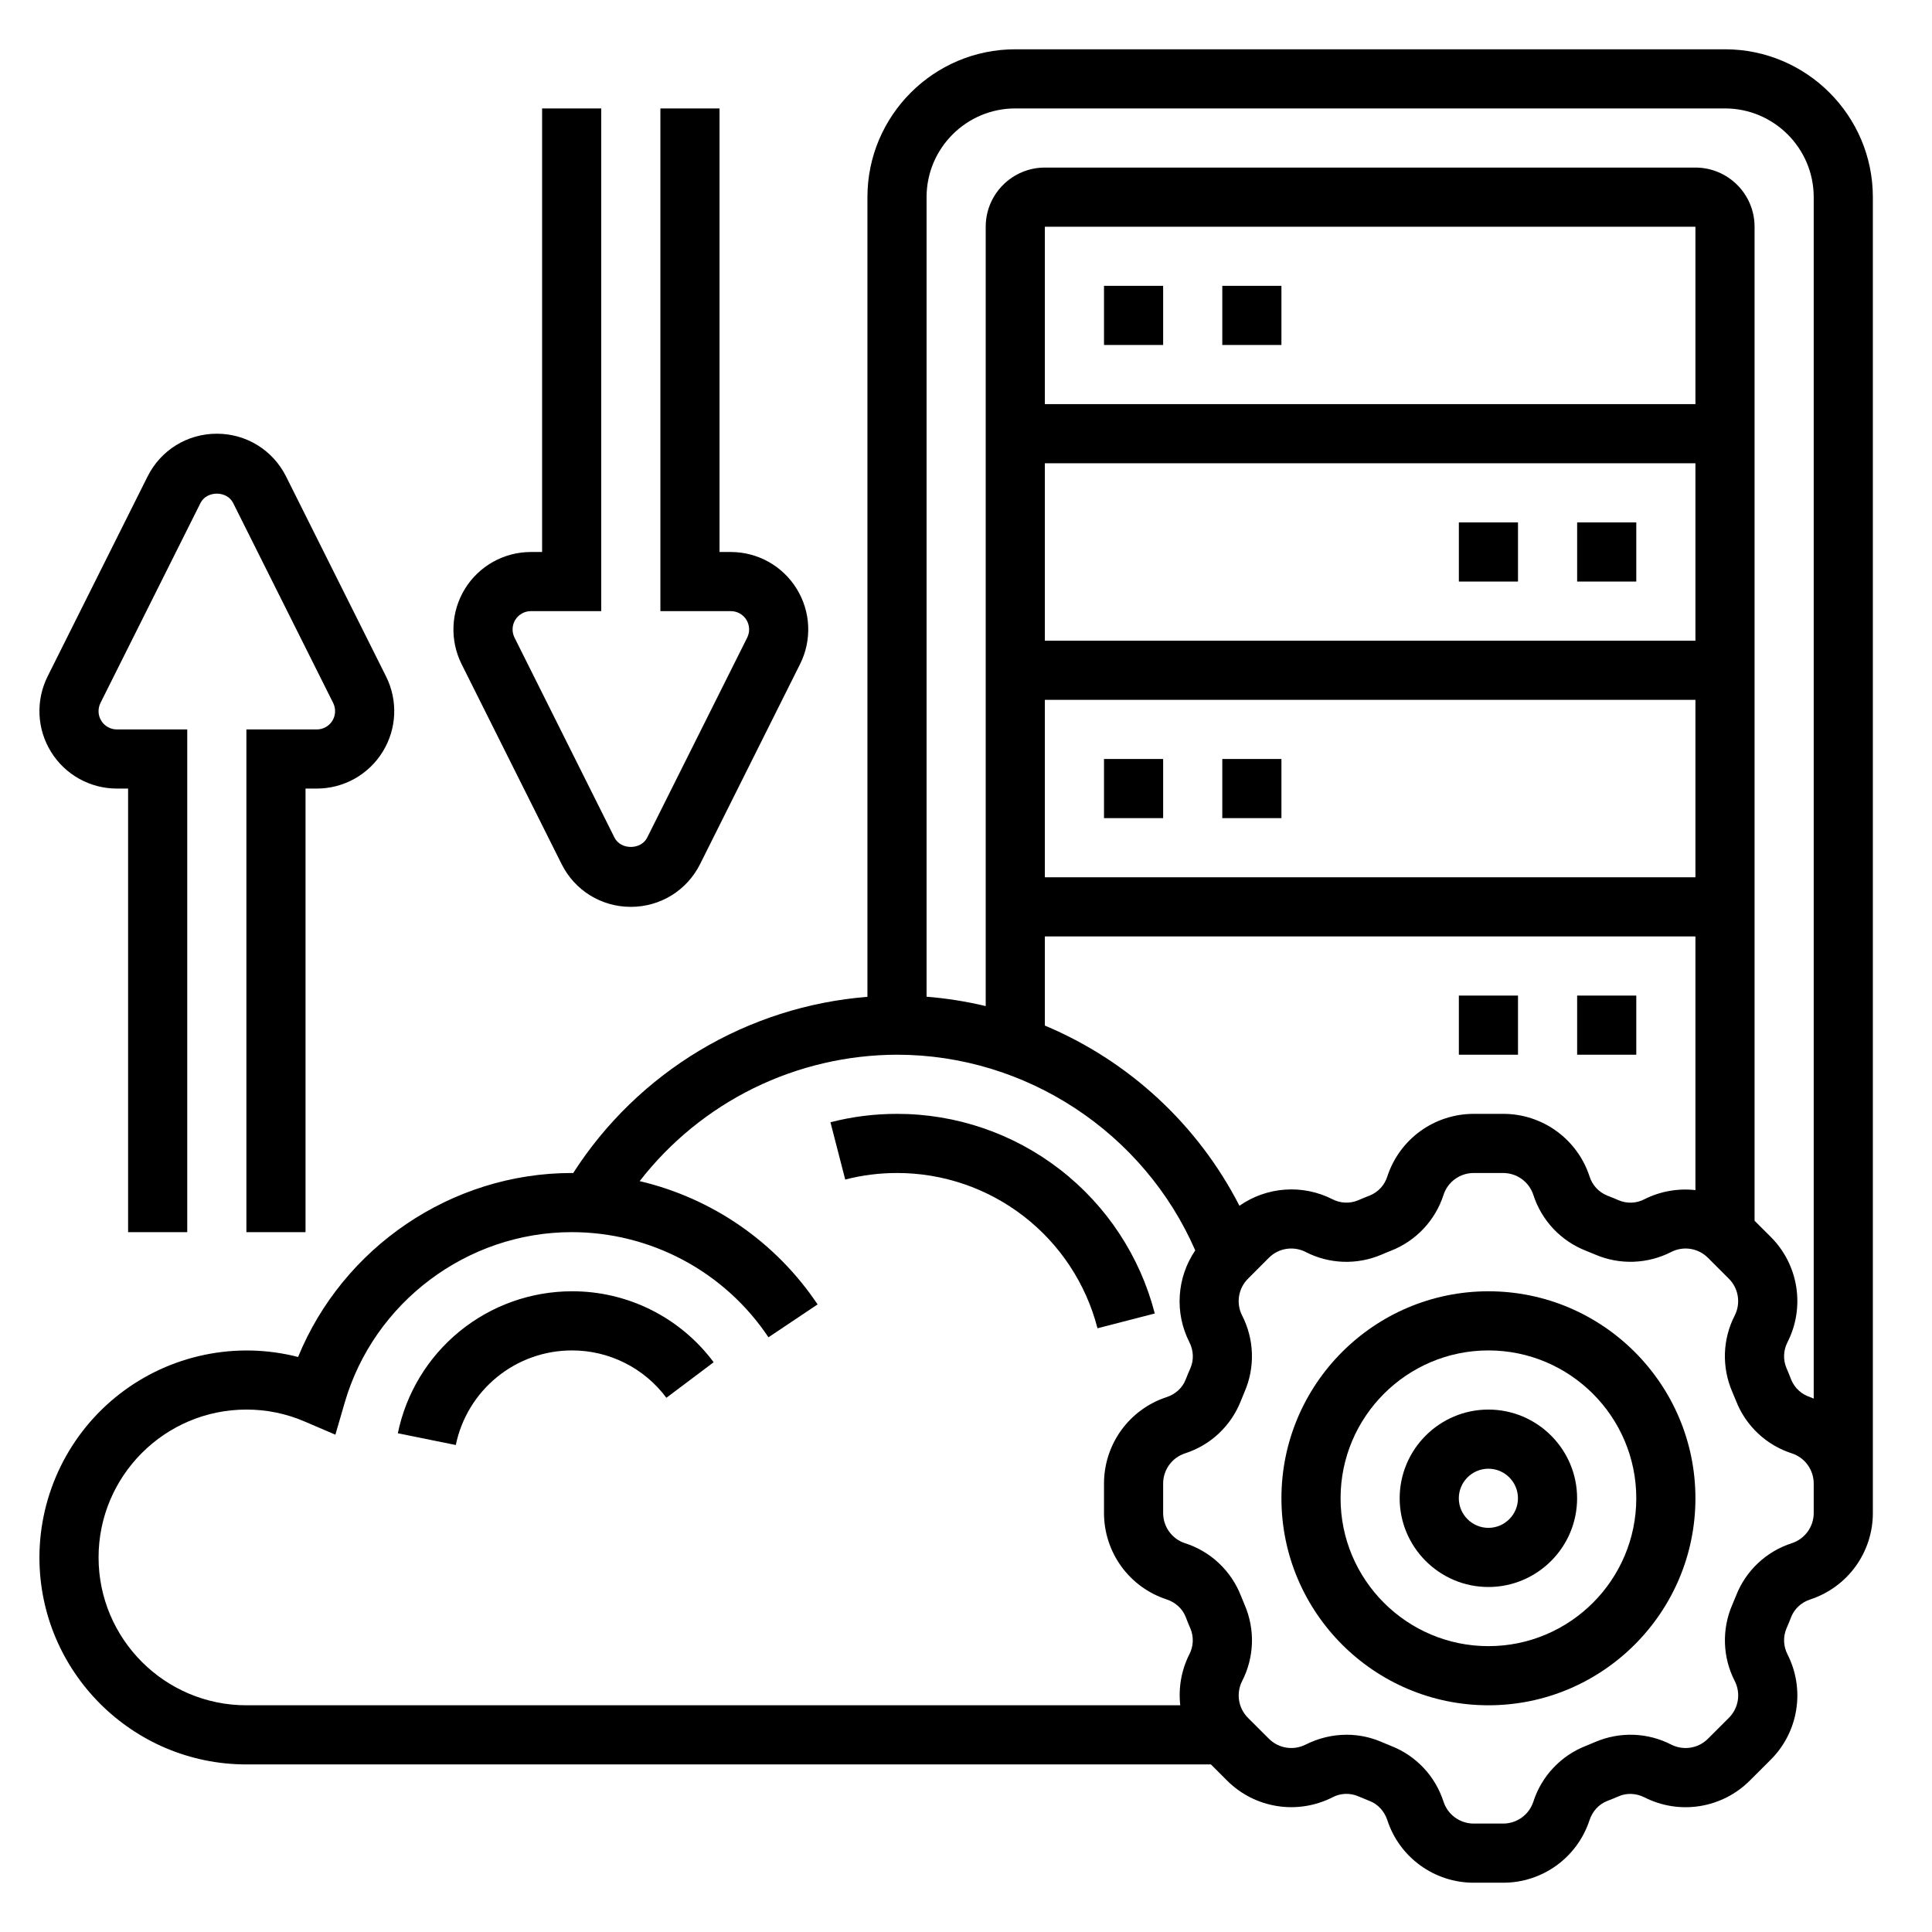
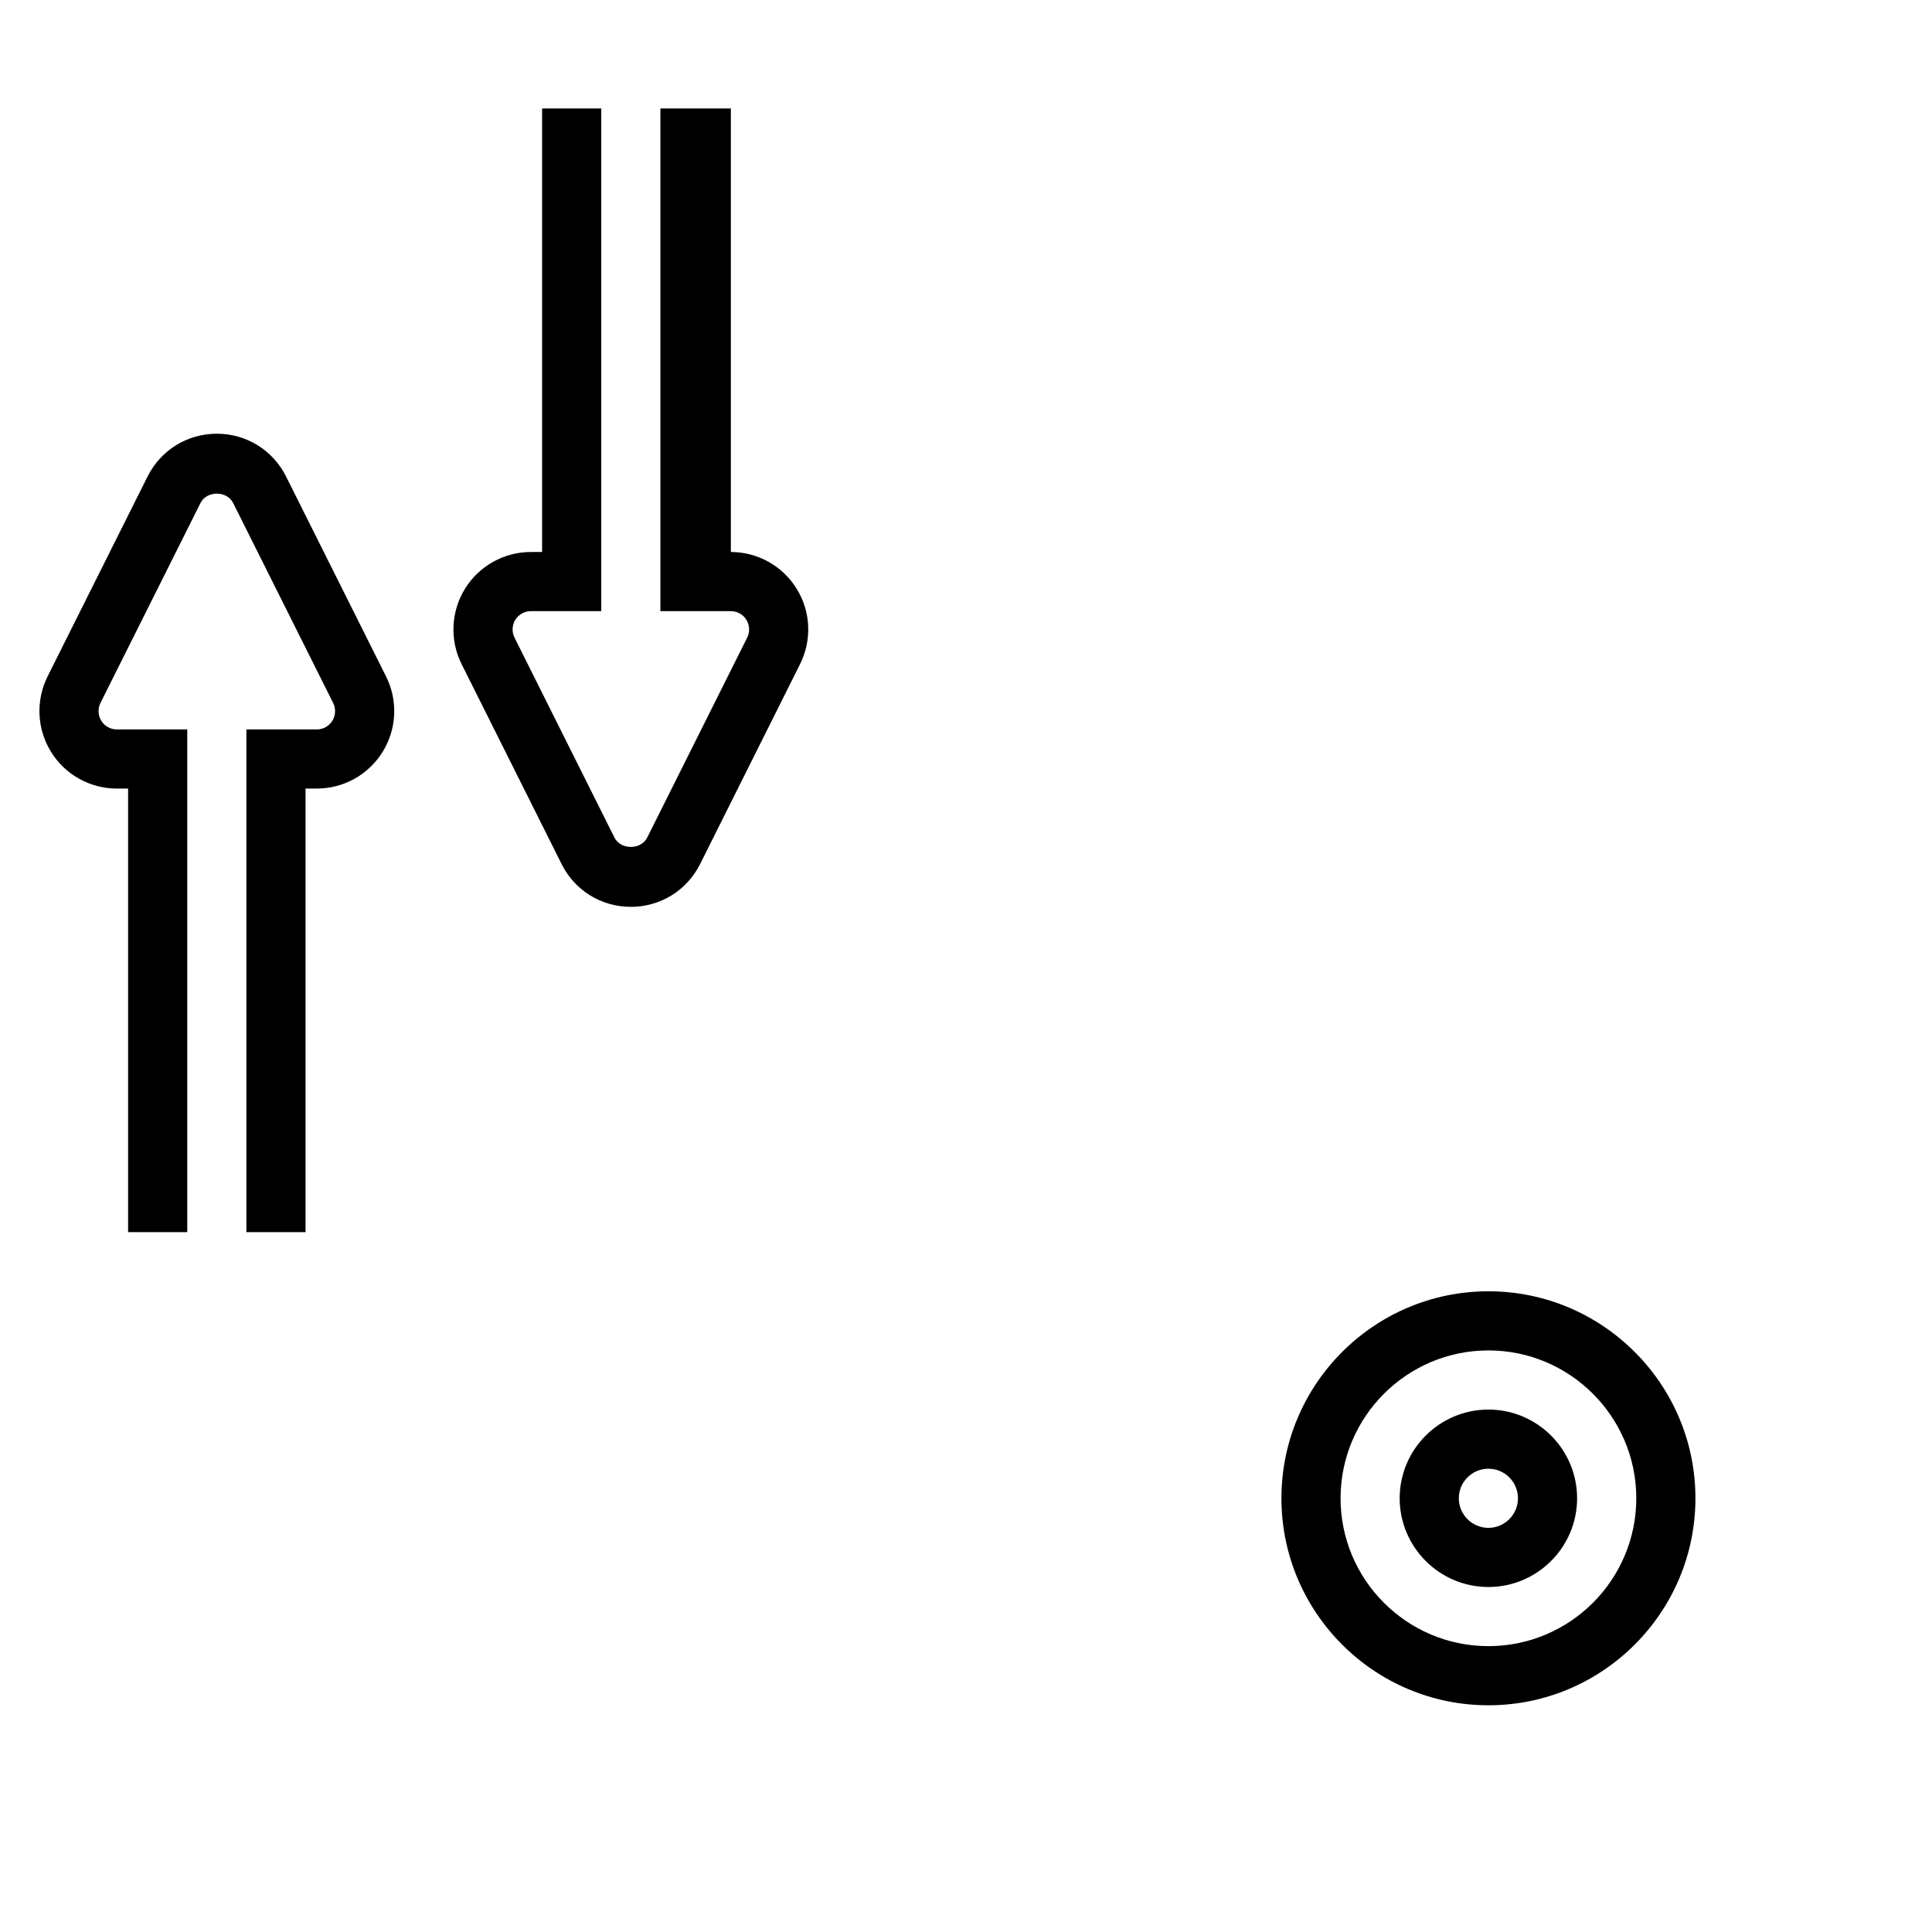
<svg xmlns="http://www.w3.org/2000/svg" width="49" height="49" viewBox="0 0 49 49" fill="none">
  <path d="M37.75 32.75C34.855 32.75 32.5 35.105 32.5 38C32.5 40.895 34.855 43.25 37.75 43.25C40.645 43.25 43 40.895 43 38C43 35.105 40.645 32.75 37.75 32.75ZM37.75 41.75C35.682 41.75 34 40.068 34 38C34 35.932 35.682 34.25 37.75 34.25C39.818 34.25 41.5 35.932 41.5 38C41.5 40.068 39.818 41.75 37.75 41.75Z" fill="black" />
-   <path d="M37.749 35.75C36.509 35.75 35.499 36.76 35.499 38C35.499 39.24 36.509 40.25 37.749 40.25C38.99 40.25 39.999 39.24 39.999 38C39.999 36.76 38.99 35.75 37.749 35.75ZM37.749 38.75C37.336 38.75 36.999 38.413 36.999 38C36.999 37.587 37.336 37.25 37.749 37.25C38.163 37.25 38.499 37.587 38.499 38C38.499 38.413 38.163 38.75 37.749 38.75ZM2.963 20H3.249V31.25H4.749V18.5H2.963C2.884 18.5 2.806 18.48 2.737 18.441C2.668 18.403 2.61 18.348 2.569 18.28C2.527 18.213 2.503 18.137 2.5 18.058C2.496 17.979 2.513 17.9 2.548 17.829L5.085 12.757C5.243 12.441 5.756 12.441 5.913 12.757L8.45 17.829C8.485 17.9 8.502 17.979 8.498 18.057C8.495 18.136 8.471 18.213 8.43 18.28C8.388 18.347 8.33 18.403 8.261 18.441C8.192 18.48 8.115 18.5 8.036 18.5H6.249V31.25H7.749V20H8.036C8.371 20 8.699 19.914 8.992 19.751C9.284 19.588 9.529 19.353 9.705 19.068C9.881 18.784 9.982 18.459 9.997 18.125C10.012 17.79 9.942 17.458 9.792 17.158L7.256 12.086C6.921 11.416 6.249 11 5.499 11C4.75 11 4.077 11.416 3.743 12.085L1.206 17.158C1.057 17.458 0.987 17.79 1.002 18.125C1.017 18.459 1.118 18.784 1.294 19.068C1.469 19.353 1.715 19.588 2.007 19.751C2.299 19.914 2.628 20 2.963 20ZM14.243 21.914C14.577 22.584 15.25 23 15.999 23C16.749 23 17.421 22.584 17.756 21.915L20.292 16.842C20.442 16.542 20.512 16.21 20.497 15.876C20.482 15.541 20.381 15.216 20.205 14.932C20.029 14.647 19.784 14.412 19.492 14.249C19.2 14.086 18.87 14 18.536 14H18.249V2.75H16.749V15.5H18.536C18.615 15.5 18.693 15.52 18.762 15.559C18.831 15.597 18.889 15.652 18.93 15.72C18.972 15.787 18.995 15.864 18.999 15.942C19.003 16.021 18.986 16.1 18.951 16.171L16.414 21.244C16.256 21.559 15.743 21.559 15.585 21.244L13.049 16.171C13.014 16.1 12.997 16.021 13.001 15.943C13.004 15.864 13.028 15.787 13.069 15.72C13.111 15.653 13.169 15.597 13.238 15.559C13.306 15.52 13.384 15.5 13.463 15.5H15.249V2.75H13.749V14H13.463C13.128 14 12.799 14.086 12.507 14.249C12.215 14.412 11.969 14.647 11.793 14.932C11.618 15.216 11.517 15.541 11.502 15.876C11.487 16.21 11.557 16.542 11.706 16.842L14.243 21.914Z" fill="black" />
-   <path d="M43.75 1.25H25.75C23.682 1.25 22 2.932 22 5V25.282C20.496 25.401 19.039 25.867 17.744 26.642C16.45 27.418 15.352 28.482 14.537 29.752C14.525 29.752 14.513 29.75 14.5 29.75C11.45 29.75 8.7 31.633 7.56 34.416C6.785 34.217 5.974 34.198 5.19 34.361C4.406 34.523 3.669 34.862 3.036 35.353C2.403 35.843 1.891 36.472 1.538 37.191C1.185 37.91 1.001 38.699 1 39.5C1 42.395 3.355 44.75 6.25 44.75H30.712L31.12 45.158C31.463 45.502 31.906 45.728 32.386 45.805C32.866 45.882 33.357 45.805 33.791 45.586C33.891 45.532 34.002 45.502 34.115 45.497C34.229 45.492 34.342 45.513 34.446 45.557C34.543 45.599 34.641 45.639 34.739 45.678C34.949 45.759 35.111 45.937 35.186 46.164C35.337 46.626 35.63 47.028 36.024 47.312C36.417 47.597 36.891 47.751 37.377 47.75H38.123C38.609 47.751 39.083 47.597 39.477 47.312C39.87 47.027 40.163 46.625 40.314 46.163C40.389 45.937 40.551 45.76 40.76 45.678C40.859 45.64 40.957 45.6 41.054 45.558C41.258 45.468 41.498 45.48 41.709 45.586C42.143 45.806 42.634 45.883 43.114 45.806C43.594 45.729 44.037 45.503 44.38 45.159L44.909 44.631C45.253 44.288 45.48 43.845 45.556 43.365C45.633 42.885 45.556 42.393 45.336 41.96C45.284 41.86 45.254 41.749 45.249 41.635C45.244 41.522 45.264 41.409 45.308 41.304C45.35 41.208 45.39 41.109 45.428 41.012C45.51 40.802 45.687 40.639 45.914 40.565C46.376 40.413 46.778 40.12 47.063 39.726C47.347 39.333 47.501 38.859 47.5 38.373V5C47.5 2.932 45.818 1.25 43.75 1.25ZM25.75 2.75H43.75C44.99 2.75 46 3.76 46 5V35.472C45.97 35.461 45.943 35.446 45.913 35.435C45.804 35.401 45.704 35.344 45.621 35.267C45.537 35.19 45.471 35.095 45.428 34.989C45.39 34.89 45.35 34.792 45.308 34.695C45.264 34.59 45.244 34.477 45.249 34.364C45.254 34.251 45.284 34.14 45.336 34.04C45.556 33.607 45.633 33.115 45.556 32.635C45.48 32.155 45.253 31.712 44.909 31.369L44.5 30.961V5.75C44.5 4.923 43.827 4.25 43 4.25H26.5C25.673 4.25 25 4.923 25 5.75V25.517C24.507 25.399 24.005 25.319 23.5 25.279V5C23.5 3.76 24.509 2.75 25.75 2.75ZM31.435 30.581C30.38 28.524 28.632 26.905 26.5 26.011V23.75H43V30.184C42.557 30.134 42.108 30.214 41.709 30.414C41.609 30.467 41.498 30.497 41.385 30.502C41.271 30.506 41.158 30.486 41.054 30.442C40.957 30.4 40.859 30.36 40.761 30.322C40.655 30.279 40.56 30.213 40.483 30.129C40.406 30.045 40.348 29.945 40.314 29.835C40.163 29.374 39.87 28.972 39.476 28.687C39.083 28.402 38.609 28.249 38.123 28.25H37.377C36.891 28.25 36.417 28.403 36.023 28.688C35.63 28.973 35.337 29.375 35.186 29.837C35.152 29.946 35.094 30.046 35.017 30.13C34.94 30.213 34.845 30.279 34.739 30.322C34.641 30.36 34.543 30.399 34.446 30.442C34.341 30.486 34.228 30.506 34.115 30.501C34.002 30.496 33.891 30.466 33.791 30.414C33.42 30.226 33.005 30.142 32.59 30.172C32.175 30.201 31.776 30.343 31.435 30.581ZM43 10.25H26.5V5.75H43V10.25ZM26.5 11.75H43V16.25H26.5V11.75ZM26.5 17.75H43V22.25H26.5V17.75ZM2.5 39.5C2.5 37.432 4.182 35.75 6.25 35.75C6.758 35.749 7.26 35.852 7.727 36.053L8.506 36.387L8.743 35.573C9.482 33.028 11.85 31.25 14.5 31.25C15.487 31.25 16.459 31.493 17.329 31.958C18.2 32.423 18.942 33.096 19.49 33.917L20.736 33.083C19.682 31.507 18.069 30.39 16.224 29.956C16.996 28.96 17.985 28.154 19.116 27.598C20.247 27.043 21.49 26.753 22.75 26.75C26.03 26.75 29.014 28.729 30.314 31.713C30.083 32.053 29.948 32.447 29.922 32.856C29.895 33.266 29.979 33.674 30.165 34.04C30.272 34.252 30.282 34.49 30.193 34.696C30.151 34.792 30.11 34.891 30.072 34.988C29.991 35.198 29.814 35.361 29.586 35.435C29.125 35.586 28.723 35.88 28.438 36.273C28.153 36.667 28 37.141 28 37.627V38.373C28 38.859 28.153 39.333 28.438 39.727C28.723 40.12 29.125 40.413 29.587 40.564C29.814 40.639 29.991 40.801 30.072 41.01C30.11 41.109 30.149 41.207 30.192 41.304C30.236 41.409 30.256 41.522 30.251 41.635C30.246 41.748 30.216 41.859 30.164 41.959C29.963 42.358 29.884 42.807 29.934 43.25H6.25C4.182 43.25 2.5 41.568 2.5 39.5ZM46 38.373C46 38.722 45.777 39.03 45.445 39.139C45.125 39.242 44.833 39.414 44.588 39.644C44.343 39.874 44.153 40.156 44.031 40.468C43.999 40.548 43.966 40.629 43.932 40.707C43.8 41.013 43.738 41.345 43.749 41.679C43.76 42.012 43.845 42.339 43.998 42.636C44.155 42.947 44.095 43.322 43.848 43.569L43.319 44.097C43.2 44.218 43.045 44.297 42.877 44.324C42.71 44.35 42.538 44.324 42.386 44.247C42.09 44.094 41.763 44.01 41.43 43.998C41.096 43.987 40.765 44.05 40.458 44.181C40.38 44.215 40.299 44.248 40.218 44.281C39.905 44.403 39.624 44.594 39.394 44.839C39.164 45.083 38.992 45.376 38.889 45.696C38.836 45.857 38.734 45.998 38.596 46.097C38.459 46.197 38.293 46.25 38.123 46.25H37.377C37.028 46.25 36.72 46.027 36.611 45.695C36.508 45.375 36.336 45.083 36.106 44.838C35.876 44.593 35.594 44.403 35.282 44.281C35.202 44.249 35.122 44.216 35.043 44.182C34.763 44.06 34.46 43.997 34.154 43.997C33.799 43.997 33.444 44.081 33.114 44.247C32.802 44.404 32.427 44.344 32.181 44.097L31.652 43.569C31.532 43.449 31.453 43.294 31.426 43.127C31.399 42.959 31.427 42.787 31.503 42.636C31.656 42.339 31.74 42.012 31.752 41.679C31.763 41.346 31.7 41.014 31.569 40.708C31.534 40.628 31.501 40.547 31.47 40.467C31.347 40.154 31.156 39.873 30.911 39.643C30.667 39.414 30.374 39.241 30.054 39.139C29.893 39.086 29.752 38.984 29.653 38.846C29.553 38.709 29.5 38.543 29.5 38.373V37.627C29.5 37.278 29.723 36.97 30.054 36.861C30.374 36.758 30.667 36.586 30.912 36.356C31.157 36.126 31.347 35.844 31.47 35.532C31.501 35.452 31.534 35.371 31.568 35.293C31.7 34.987 31.762 34.655 31.751 34.321C31.74 33.988 31.655 33.661 31.503 33.364C31.345 33.053 31.405 32.677 31.652 32.431L32.18 31.902C32.426 31.655 32.801 31.594 33.114 31.753C33.41 31.906 33.737 31.99 34.07 32.002C34.404 32.013 34.735 31.95 35.042 31.819C35.121 31.784 35.202 31.751 35.282 31.72C35.594 31.597 35.875 31.407 36.105 31.162C36.335 30.917 36.508 30.625 36.611 30.305C36.719 29.973 37.028 29.75 37.377 29.75H38.123C38.472 29.75 38.78 29.973 38.889 30.305C38.992 30.624 39.164 30.917 39.394 31.162C39.624 31.406 39.905 31.597 40.218 31.72C40.298 31.751 40.378 31.784 40.457 31.818C40.763 31.95 41.095 32.012 41.428 32.001C41.762 31.989 42.089 31.905 42.386 31.753C42.697 31.594 43.072 31.655 43.319 31.902L43.847 32.43C44.094 32.676 44.154 33.052 43.997 33.364C43.844 33.66 43.76 33.987 43.748 34.32C43.737 34.654 43.8 34.985 43.931 35.292C43.965 35.37 43.998 35.451 44.031 35.532C44.153 35.845 44.344 36.126 44.589 36.356C44.833 36.586 45.126 36.758 45.446 36.861C45.777 36.969 46 37.278 46 37.627V38V38.373Z" fill="black" />
-   <path d="M28 7.25H29.5V8.75H28V7.25ZM31 7.25H32.5V8.75H31V7.25ZM28 19.25H29.5V20.75H28V19.25ZM31 19.25H32.5V20.75H31V19.25ZM40 13.25H41.5V14.75H40V13.25ZM37 13.25H38.5V14.75H37V13.25ZM40 25.25H41.5V26.75H40V25.25ZM37 25.25H38.5V26.75H37V25.25ZM22.75 28.25C22.178 28.25 21.611 28.321 21.062 28.463L21.437 29.916C21.866 29.805 22.307 29.75 22.75 29.75C23.914 29.749 25.046 30.136 25.966 30.849C26.887 31.561 27.544 32.56 27.835 33.688L29.288 33.313C28.914 31.864 28.069 30.579 26.885 29.663C25.702 28.746 24.247 28.249 22.75 28.25ZM14.5 32.75C13.463 32.752 12.459 33.111 11.655 33.767C10.852 34.423 10.299 35.335 10.09 36.351L11.56 36.649C11.7 35.972 12.068 35.364 12.604 34.927C13.139 34.49 13.809 34.251 14.5 34.25C14.966 34.248 15.426 34.356 15.843 34.565C16.26 34.773 16.622 35.077 16.901 35.451L18.1 34.55C17.683 33.989 17.139 33.534 16.514 33.221C15.889 32.909 15.199 32.747 14.5 32.75Z" fill="black" />
+   <path d="M37.749 35.75C36.509 35.75 35.499 36.76 35.499 38C35.499 39.24 36.509 40.25 37.749 40.25C38.99 40.25 39.999 39.24 39.999 38C39.999 36.76 38.99 35.75 37.749 35.75ZM37.749 38.75C37.336 38.75 36.999 38.413 36.999 38C36.999 37.587 37.336 37.25 37.749 37.25C38.163 37.25 38.499 37.587 38.499 38C38.499 38.413 38.163 38.75 37.749 38.75ZM2.963 20H3.249V31.25H4.749V18.5H2.963C2.884 18.5 2.806 18.48 2.737 18.441C2.668 18.403 2.61 18.348 2.569 18.28C2.527 18.213 2.503 18.137 2.5 18.058C2.496 17.979 2.513 17.9 2.548 17.829L5.085 12.757C5.243 12.441 5.756 12.441 5.913 12.757L8.45 17.829C8.485 17.9 8.502 17.979 8.498 18.057C8.495 18.136 8.471 18.213 8.43 18.28C8.388 18.347 8.33 18.403 8.261 18.441C8.192 18.48 8.115 18.5 8.036 18.5H6.249V31.25H7.749V20H8.036C8.371 20 8.699 19.914 8.992 19.751C9.284 19.588 9.529 19.353 9.705 19.068C9.881 18.784 9.982 18.459 9.997 18.125C10.012 17.79 9.942 17.458 9.792 17.158L7.256 12.086C6.921 11.416 6.249 11 5.499 11C4.75 11 4.077 11.416 3.743 12.085L1.206 17.158C1.057 17.458 0.987 17.79 1.002 18.125C1.017 18.459 1.118 18.784 1.294 19.068C1.469 19.353 1.715 19.588 2.007 19.751C2.299 19.914 2.628 20 2.963 20ZM14.243 21.914C14.577 22.584 15.25 23 15.999 23C16.749 23 17.421 22.584 17.756 21.915L20.292 16.842C20.442 16.542 20.512 16.21 20.497 15.876C20.482 15.541 20.381 15.216 20.205 14.932C20.029 14.647 19.784 14.412 19.492 14.249C19.2 14.086 18.87 14 18.536 14V2.75H16.749V15.5H18.536C18.615 15.5 18.693 15.52 18.762 15.559C18.831 15.597 18.889 15.652 18.93 15.72C18.972 15.787 18.995 15.864 18.999 15.942C19.003 16.021 18.986 16.1 18.951 16.171L16.414 21.244C16.256 21.559 15.743 21.559 15.585 21.244L13.049 16.171C13.014 16.1 12.997 16.021 13.001 15.943C13.004 15.864 13.028 15.787 13.069 15.72C13.111 15.653 13.169 15.597 13.238 15.559C13.306 15.52 13.384 15.5 13.463 15.5H15.249V2.75H13.749V14H13.463C13.128 14 12.799 14.086 12.507 14.249C12.215 14.412 11.969 14.647 11.793 14.932C11.618 15.216 11.517 15.541 11.502 15.876C11.487 16.21 11.557 16.542 11.706 16.842L14.243 21.914Z" fill="black" />
</svg>